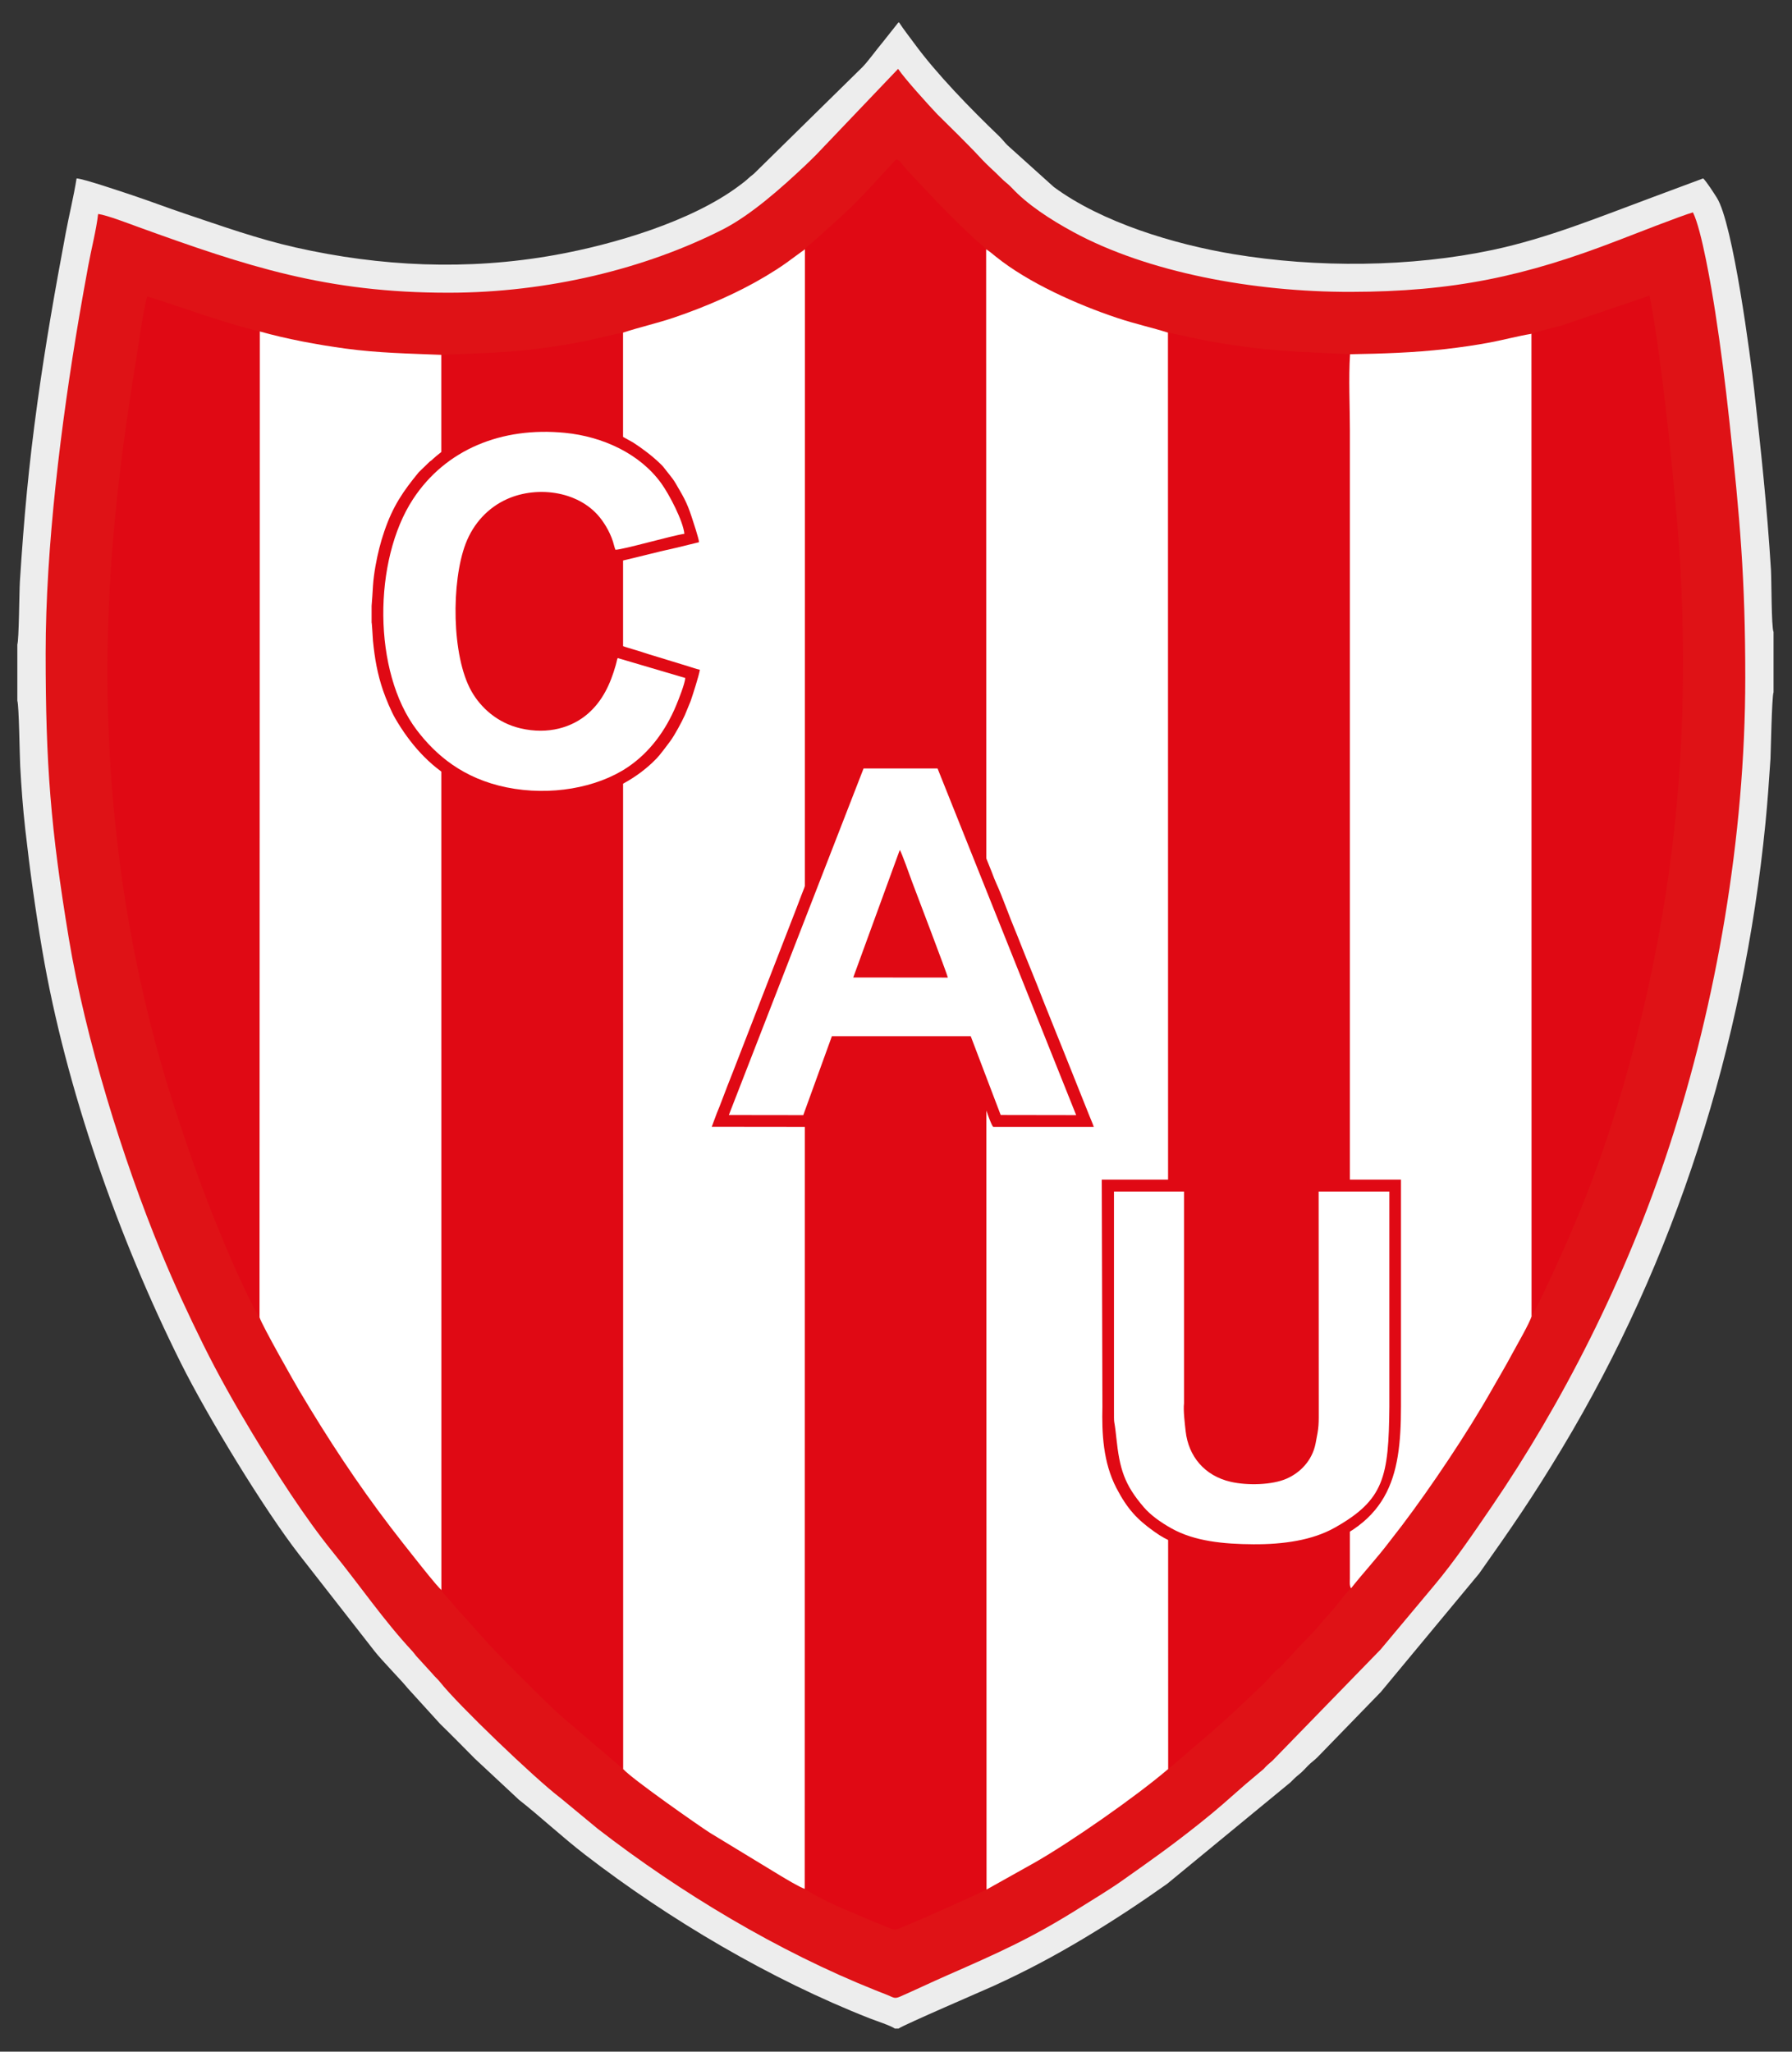
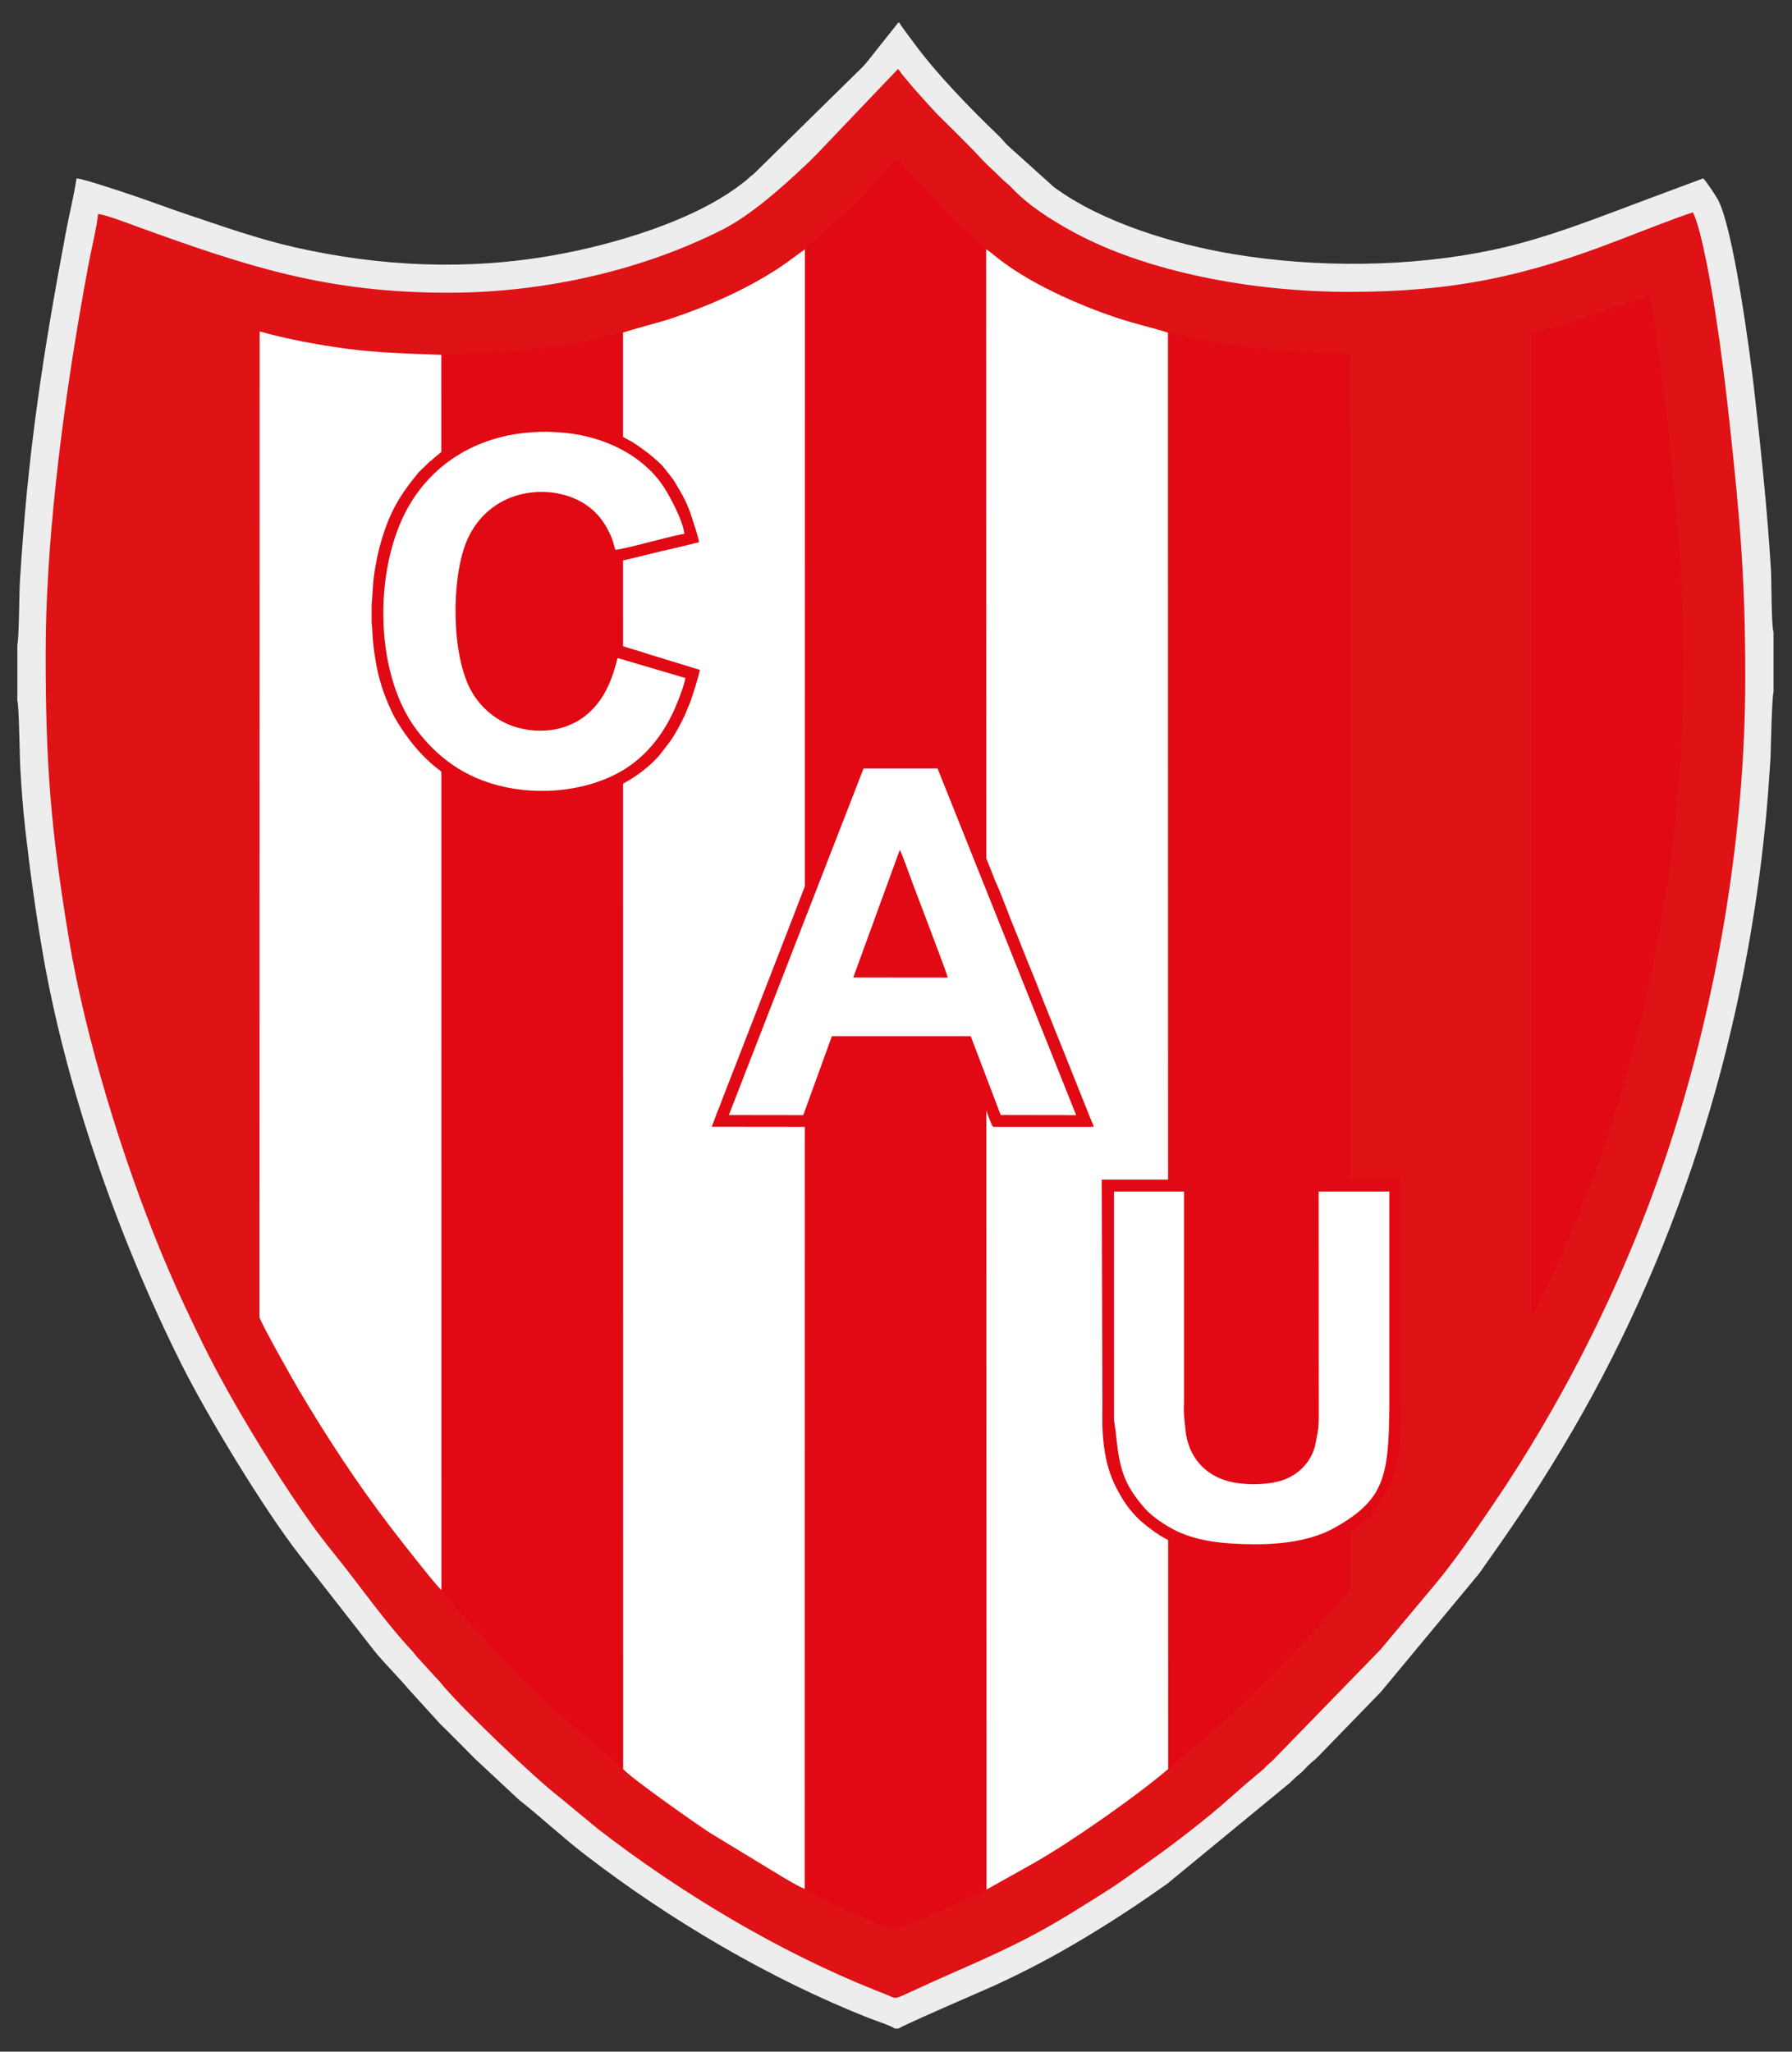
<svg xmlns="http://www.w3.org/2000/svg" version="1.1" id="Capa_1" x="0px" y="0px" width="612px" height="700.5px" viewBox="0 0 612 700.5" xml:space="preserve">
  <rect x="0" y="0" width="612" height="700.5" fill="#333333" stroke="none" />
  <g>
    <path fill-rule="evenodd" clip-rule="evenodd" fill="#EDEDED" d="M5.921,220.037v19.219c0.576,1.564,0.79,18.848,0.973,22.274 c0.387,7.211,0.94,14.58,1.728,21.574c1.601,14.204,3.452,27.496,5.81,41.355c8.016,47.113,26.08,98.393,47.41,141.07 c9.009,18.024,28.25,49.724,40.391,65.352l25.719,32.929c2.353,3.02,9.728,10.572,11.201,12.509l11.145,12.256 c3.997,3.893,7.858,7.823,11.853,11.861l15.089,14.076c7.101,5.554,14.726,12.696,22.583,18.753 c28.771,22.179,63.335,42.591,97.274,55.896c1.877,0.736,7.238,2.5,8.503,3.459h1.274c1.394-1.119,29.883-13.391,32.438-14.556 c11.159-5.089,21.06-10.392,30.85-16.258c10.152-6.083,19.298-12.127,28.477-18.635l42.021-34.57 c1.344-1.35,1.766-1.778,3.169-2.908c0.986-0.795,1.957-1.901,2.907-2.867c1.118-1.136,2.05-1.713,3.221-2.869l21.632-22.271 l33.578-40.45c11.085-15.667,18.175-25.908,28.221-42.598c38.876-64.591,62.061-137.812,69.542-213.533 c0.725-7.335,1.221-14.447,1.719-21.999c0.092-1.41,0.46-21.477,1.054-22.753v-20.557c-0.763-1.56-0.679-17.916-0.887-21.252 c-1.356-21.708-3.335-40.002-5.748-61.568c-1.116-9.978-7.148-56.722-12.757-65.497c-1.068-1.671-3.358-5.292-4.639-6.568 l-17.486,6.511c-17.911,6.637-35.627,13.935-54.474,17.925c-27.873,5.901-59.925,6.167-88.496,1.42 c-20.12-3.342-44.896-10.786-61.328-22.931l-15.847-14.263c-0.981-0.977-1.766-2.065-2.918-3.169 c-9.662-9.26-21.367-21.279-28.924-31.641c-1.689-2.315-3.598-4.706-5.13-7.076h-0.268l-5.398,6.805 c-1.843,2.16-4.73,6.18-6.754,8.312l-37.174,36.522c-0.715,0.621-1.029,0.765-1.758,1.449c-1.089,1.024-2.179,1.827-3.367,2.715 c-16.3,12.169-42.739,19.961-62.626,23.549c-30.174,5.442-59.97,3.949-88.854-2.562c-12.89-2.905-25.422-7.396-37.546-11.462 c-5.945-1.993-12.015-4.318-18.269-6.401c-3.062-1.02-16.695-5.639-18.901-5.696c-0.998,6.271-2.566,12.551-3.726,18.751 c-3.635,19.425-6.909,37.946-9.632,57.691c-3.02,21.898-4.604,39.379-6.007,61.239C6.583,201.768,6.473,218.767,5.921,220.037z" />
    <path fill-rule="evenodd" clip-rule="evenodd" fill="#DF1216" d="M153.302,99.949c-41.793,0.035-69.008-9.021-106.014-22.414 c-3.125-1.131-10.723-4.075-13.78-4.48c-0.585,5.281-2.339,12.067-3.337,17.506c-1.104,6.024-2.177,11.919-3.202,17.967 c-6.096,35.939-11.382,78.347-11.382,114.543c0,37.754,1.706,59.858,7.94,97.468c5.624,33.927,18.393,75.294,31.475,106.962 c4.577,11.083,9.318,21.298,14.459,31.687c5.101,10.304,10.776,20.327,16.437,29.714c8.286,13.739,18.102,29.143,27.953,41.264 c9.006,11.082,17.23,23.16,26.966,33.593c0.55,0.589,0.775,0.996,1.289,1.607l5.504,6.028c0.906,1.15,1.831,1.831,2.756,3.011 c5.785,7.379,32.092,32.692,41.169,39.584l12.629,10.438c28.285,21.881,61.708,41.91,94.833,55.122 c1.48,0.591,2.689,1.04,4.137,1.632c1.992,0.814,2.344,1.365,4.25,0.528c5.33-2.343,10.513-4.818,15.907-7.189 c17.843-7.841,28.934-12.71,45.839-23.363c4.736-2.985,9.6-5.872,14.056-9.018c10.351-7.308,16.535-11.643,26.548-19.599 c6.612-5.255,9.73-8.196,15.556-13.277l6.264-5.281c1.131-1.257,1.785-1.799,2.972-2.793l36.977-38.007l18.394-21.983 c6.793-8.104,13.205-17.52,19.592-26.876c23.645-34.641,45.756-77.283,60.857-123.723c15.683-48.224,25.693-104.701,25.693-159.195 c0-33.906-1.813-54.434-5.479-88.106c-1.343-12.334-2.897-24.703-4.79-36.845c-1.26-8.084-4.589-27.898-7.599-33.945 c-3.68,1.021-21.066,7.824-25.856,9.671c-31.48,12.142-55.949,17.431-91.113,17.477c-33.056,0.042-69.254-6.607-94.801-20.52 c-7.774-4.234-15.522-9.277-20.875-15.023c-1.323-1.421-2.282-1.913-3.844-3.523c-2.379-2.456-3.787-3.394-7.265-7.163 c-2.371-2.57-4.671-4.802-7.119-7.302l-7.247-7.169c-3.128-3.311-11.066-12.068-13.338-15.442l-27.917,29.264 c-1.255,1.248-2.275,2.271-3.562,3.487c-8.219,7.764-18.744,17.172-28.509,22.127C220.417,91.739,187.158,99.92,153.302,99.949z" />
    <path fill-rule="evenodd" clip-rule="evenodd" fill="#E00914" d="M274.896,85.108l-0.075,559.811 c4.155,2.761,9.839,5.37,14.778,7.478c2.087,0.892,14.895,6.416,15.979,6.501c1.211,0.094,28.532-12.29,31.343-13.746 l-0.137-560.03c-0.921-0.96-1.099-1.116-2.03-1.877c-2.83-2.313-11.997-11.364-13.696-13.221l-11.123-11.777 c-1.234-1.206-2.065-3.046-3.811-3.888L294.97,66.377c-6.378,6.638-11.383,10.852-17.914,16.747 C276.16,83.932,275.696,84.002,274.896,85.108z" />
    <path fill-rule="evenodd" clip-rule="evenodd" fill="#FFFFFF" d="M336.921,645.151l16.355-9.155 c12.189-6.922,34.604-22.512,45.708-32.021l-0.051-490.381c-5.086-1.65-10.98-2.903-17.375-5.035 c-13.604-4.536-30.4-11.992-41.528-20.992c-0.871-0.706-2.433-2.03-3.246-2.445L336.921,645.151z" />
    <path fill-rule="evenodd" clip-rule="evenodd" fill="#FFFFFF" d="M212.756,113.575l0.024,490.396 c3.092,3.493,26.299,19.656,29.552,21.739l24.058,14.623c1.935,1.145,6.444,3.905,8.43,4.585l0.075-559.811l-6.37,4.652 c-2.125,1.528-4.58,3.078-6.952,4.5c-9.558,5.732-20.564,10.487-31.344,14.15C224.488,110.361,218.471,111.688,212.756,113.575z" />
    <path fill-rule="evenodd" clip-rule="evenodd" fill="#E00914" d="M398.984,603.975c0.574-0.633,1.176-0.953,2.001-1.658 l10.489-8.998c5.598-4.599,15.39-13.89,20.332-18.67c1.254-1.212,2.56-2.931,3.724-4.013c0.724-0.674,1.313-1.004,2.002-1.708 c0.738-0.753,1.212-1.325,1.936-2.089c1.342-1.418,2.414-2.561,3.713-4.029c1.831-2.07,5.071-5.03,7.475-8.003 c1.987-2.458,4.12-4.455,7.11-8.357c0.407-0.532,3.127-4.009,3.637-4.142c-0.557-0.96-0.402-2.188-0.39-3.303 c0.013-1.134,0.004-2.271,0.004-3.405v-388.43c0-8.271-0.49-18.149,0.052-26.221c-11.229-0.59-21.325-0.758-32.53-2.127 c-5.092-0.622-10.133-1.346-15.071-2.227c-4.896-0.873-9.76-2.175-14.533-3L398.984,603.975z" />
    <path fill-rule="evenodd" clip-rule="evenodd" fill="#E00914" d="M150.706,121.156l0.031,421.738 c0.759,1.379,2.368,2.877,3.449,4.159c1.156,1.371,2.267,2.812,3.61,4.135l7.307,8.158c3.724,4.382,23.016,23.595,26.769,26.779 l20.909,17.847l-0.024-490.396c-4.741,0.851-9.541,2.256-14.408,3.168c-5.013,0.939-9.858,1.727-14.979,2.372 C172.167,120.529,161.993,120.667,150.706,121.156z" />
    <path fill-rule="evenodd" clip-rule="evenodd" fill="#FFFFFF" d="M88.622,449.755c0.922,2.911,12.066,22.508,13.631,25.137 c9.748,16.388,19.695,31.555,31.146,46.539c2.905,3.803,5.634,7.262,8.56,10.932c1.929,2.421,6.885,8.737,8.779,10.531 l-0.031-421.738c-11.429-0.469-21.411-0.614-32.726-2.143c-9.717-1.314-20.237-3.294-29.294-5.851L88.622,449.755z" />
-     <path fill-rule="evenodd" clip-rule="evenodd" fill="#FFFFFF" d="M461.068,120.948c-0.542,8.072-0.052,17.951-0.052,26.221V535.6 c0,1.134,0.009,2.271-0.004,3.405c-0.013,1.115-0.167,2.343,0.39,3.303c4.024-5.14,8.778-10.196,13.113-15.93 c1.456-1.924,2.727-3.482,4.185-5.406c10.091-13.319,22.479-31.802,30.832-46.546c2.291-4.044,4.655-7.969,6.931-12.244 c1.344-2.524,6.025-10.555,6.625-12.861l-0.023-335.358c-4.583,0.751-9.443,2.066-14.193,2.963 c-4.848,0.916-10.015,1.659-15.058,2.237C482.643,120.442,472.36,120.745,461.068,120.948z" />
    <path fill-rule="evenodd" clip-rule="evenodd" fill="#E00914" d="M523.064,113.962l0.023,335.358 c1.673-2.423,6.881-13.847,8.445-17.257c2.729-5.955,5.218-11.703,7.785-17.901c15.337-37.034,26.398-82.243,31.493-122.656 c4.083-32.396,4.884-65,3.063-97.947c-1.196-21.625-6.381-72.065-10.516-92.621l-29.747,10.097 C530.42,112.033,526.006,112.851,523.064,113.962z" />
-     <path fill-rule="evenodd" clip-rule="evenodd" fill="#E00914" d="M88.622,449.755l0.065-336.593 c-13.352-3.208-25.722-8.032-38.355-11.934c-1.029,2.186-3.266,18.069-3.869,21.729c-9.499,57.606-13.205,108.946-6.006,168.008 c3.527,28.939,9.989,58.646,18.442,84.929c6.708,20.855,12.488,36.87,21.128,56.55C81.369,435.503,87.142,448.031,88.622,449.755z" />
    <g>
      <path fill-rule="evenodd" clip-rule="evenodd" fill="#E00914" d="M243.073,384.723l33.759,0.038 c0.606-0.17,2.334-5.671,2.673-6.59c0.864-2.341,1.66-4.502,2.47-6.758c0.817-2.274,1.601-4.456,2.462-6.774 c0.829-2.231,1.813-4.655,2.506-6.871h41.775c1.049,2.154,6.429,17.039,7.729,20.313c0.285,0.721,2.227,6.515,2.791,6.68 l34.297-0.001c-0.426-1.375-1.006-2.501-1.513-3.842l-9.495-23.749c-0.559-1.33-1.044-2.533-1.595-3.933l-4.757-11.868 c-2.427-6.407-5.463-13.501-7.901-19.779c-0.476-1.224-1.079-2.756-1.584-3.942c-1.882-4.425-4.519-11.907-6.345-15.816 c-0.553-1.185-1.131-2.722-1.594-3.96l-15.861-39.511c-2.593-0.292-23.522-0.021-28.705-0.046 c-3.024-0.016-1.708-0.486-4.207,5.514l-3.635,9.291c-2.375,6.261-4.858,12.437-7.219,18.633 c-2.395,6.283-4.901,12.346-7.231,18.617l-21.625,55.709c-1.246,3.212-2.458,6.163-3.612,9.312 c-0.633,1.724-1.165,3.016-1.838,4.648L243.073,384.723L243.073,384.723z M297.262,329.766c-0.022-0.786,4.322-12.072,4.987-13.99 c1.53-4.422,3.698-9.742,5.131-14.052l10.517,28.085L297.262,329.766z" />
      <path fill-rule="evenodd" clip-rule="evenodd" fill="#E00914" d="M423.963,531.289h9.052l2.885-0.25 c0.956-0.119,1.919-0.155,2.854-0.253c1.884-0.196,3.786-0.491,5.488-0.837c30.252-8.372,34.213-25.268,34.213-49.673v-77.522 H446.48c0.045,19.829,0.001,39.663,0.001,59.493c0,7.757,0.006,22.071-0.955,28.781c-0.611,4.272-2.898,7.296-5.778,9.132 c-5.792,3.696-20.272,3.828-26.23-2.153c-0.778-0.781-0.987-1.071-1.671-2.021c-1.031-1.435-1.917-3.032-2.401-5.007 c-0.923-3.76-1.042-9.468-1.044-13.963l0.001-74.258l-32.133-0.003l0.223,77.521c-0.223,9.078,0.228,19.035,4.788,27.803 c3.747,7.201,7.131,10.721,12.757,14.75c3.02,2.163,4.033,2.539,7.068,4.018c5.055,2.462,14.649,4.175,20.472,4.287 c0.433,0.009,0.888-0.021,1.317-0.018C423.546,531.122,423.548,531.043,423.963,531.289z" />
      <path fill-rule="evenodd" clip-rule="evenodd" fill="#E00914" d="M126.91,206.88v5.66c0.134,0.215,0.388,5.503,0.462,6.245 c0.604,6.081,1.539,11.414,3.481,17.058c0.941,2.735,2.747,7.068,4.16,9.5c4.862,8.368,11.551,16.173,20.108,20.891 c0.746,0.412,1.293,0.841,2.108,1.214c2.717,1.246,3.717,2.028,7.177,3.183c3.53,1.179,7.123,2.198,11.121,2.722 c18.912,2.478,35.513-2.002,47.194-12.892c2.332-2.174,2.992-3.255,4.71-5.445c0.539-0.688,1.007-1.329,1.502-2.005 c1.537-2.094,3.906-6.525,4.921-8.763l1.988-4.816c0.728-2.134,2.817-8.535,3.188-10.767c-1.155-0.227-2.658-0.749-3.843-1.126 l-11.598-3.551c-2.619-0.741-5.059-1.666-7.755-2.403c-1.372-0.375-6.967-2.314-7.841-2.242 c-1.708,6.723-2.839,13.539-7.749,19.194c-4.18,4.815-10.666,7.883-19.601,6.603c-4.823-0.691-7.242-2.232-10.516-4.614 c-8.03-5.845-10.232-18.601-10.449-28.418c-0.341-15.407,0.967-31.711,15.723-38.272c7.985-3.55,19.479-2.058,25.57,4.463 l1.425,1.894c4.495,6.602,3.431,9.654,4.826,12.379c0.96-0.001,2.942-0.615,3.985-0.847c6.505-1.439,13.191-3.28,19.704-4.686 l7.821-1.911c-0.023-1.164-2-7.058-2.523-8.667c-1.728-5.322-3.103-7.318-5.492-11.474c-0.687-1.197-1.564-2.28-2.4-3.32 l-1.873-2.371c-0.22-0.28-0.469-0.503-0.726-0.757c-2.732-2.7-6.33-5.418-9.513-7.469l-3.694-2.045 c-1.09-0.573-2.732-1.262-3.977-1.739c-4.238-1.625-9.026-2.859-13.683-3.344c-0.579-0.061-4.99-0.434-5.106-0.506h-6.783 c-0.064,0.041-5.91,0.604-6.577,0.685c-5.847,0.706-12.358,2.744-17.371,5.212c-3.949,1.945-8.1,4.552-11.208,7.434 c-0.445,0.413-0.411,0.412-1.018,0.817l-3.756,3.638c-5.436,6.631-8.833,11.575-11.767,20.155 c-1.355,3.962-2.267,7.626-3.036,11.939c-0.347,1.944-0.707,4.508-0.842,6.603C127.35,200.58,126.964,206.792,126.91,206.88z" />
      <path fill-rule="evenodd" clip-rule="evenodd" fill="#FFFFFF" d="M248.912,380.711l25.417,0.033l9.773-26.945l47.424,0.001 l10.229,26.901l25.776,0.042L320.195,262.38l-25.269-0.003L248.912,380.711L248.912,380.711z M291.399,333.739l15.889-43.532 c0.604,0.735,3.605,9.288,4.217,10.912c1.005,2.672,11.964,31.391,12.2,32.652L291.399,333.739z" />
      <path fill-rule="evenodd" clip-rule="evenodd" fill="#FFFFFF" d="M404.364,479.15v-72.322h-23.921v73.449 c0,7.688-0.028,2.707,0.788,10.504c1.133,10.823,2.76,16.104,9.398,23.83c2.316,2.698,5.727,5.158,9.536,7.275 c7.822,4.349,17.647,5.313,27.883,5.374c10.209,0.062,20.121-1.342,27.786-5.659c16.91-9.526,18.42-17.273,18.658-41.324v-73.449 h-24.155l0.037,73.448c-0.001,6.351,0.118,6.615-1.093,12.633c-1.167,5.808-5.241,9.905-9.838,11.936 c-5.009,2.213-13.459,2.392-19.103,1.102c-9.046-2.068-14.476-8.806-15.419-17.266 C404.645,486.177,404.066,481.511,404.364,479.15z" />
      <path fill-rule="evenodd" clip-rule="evenodd" fill="#FFFFFF" d="M234.04,231.491l-23.087-6.811 c-0.348,0.798-0.169,0.653-0.684,2.472c-1.823,6.444-4.502,12.137-9.398,16.446c-5.434,4.783-13.638,7.281-23.052,5.098 c-7.942-1.841-13.65-7.088-16.822-12.704c-6.813-12.062-6.896-37.388-1.988-50.314c2.664-7.015,7.736-12.421,14.221-15.305 c10.534-4.684,25.22-2.665,32.327,7.22c1.031,1.434,1.879,2.821,2.735,4.646c0.392,0.836,0.743,1.742,1.045,2.665 c0.25,0.761,0.509,2.01,0.842,2.805c2.607-0.023,19.058-4.793,23.55-5.45c-0.452-4.45-5.162-13.435-7.875-17.205 c-7.286-10.126-19.952-16.002-32.951-17.277c-21.506-2.107-40.73,5.634-51.881,22.695c-13.577,20.772-13.831,58.88,1.324,78.813 c6.467,8.508,15.815,16.536,30.697,19.558c14.864,3.018,30.742,0.189,41.247-6.841c7.564-5.062,13.042-12.551,16.596-21.068 C231.708,238.966,233.849,233.612,234.04,231.491z" />
    </g>
  </g>
</svg>